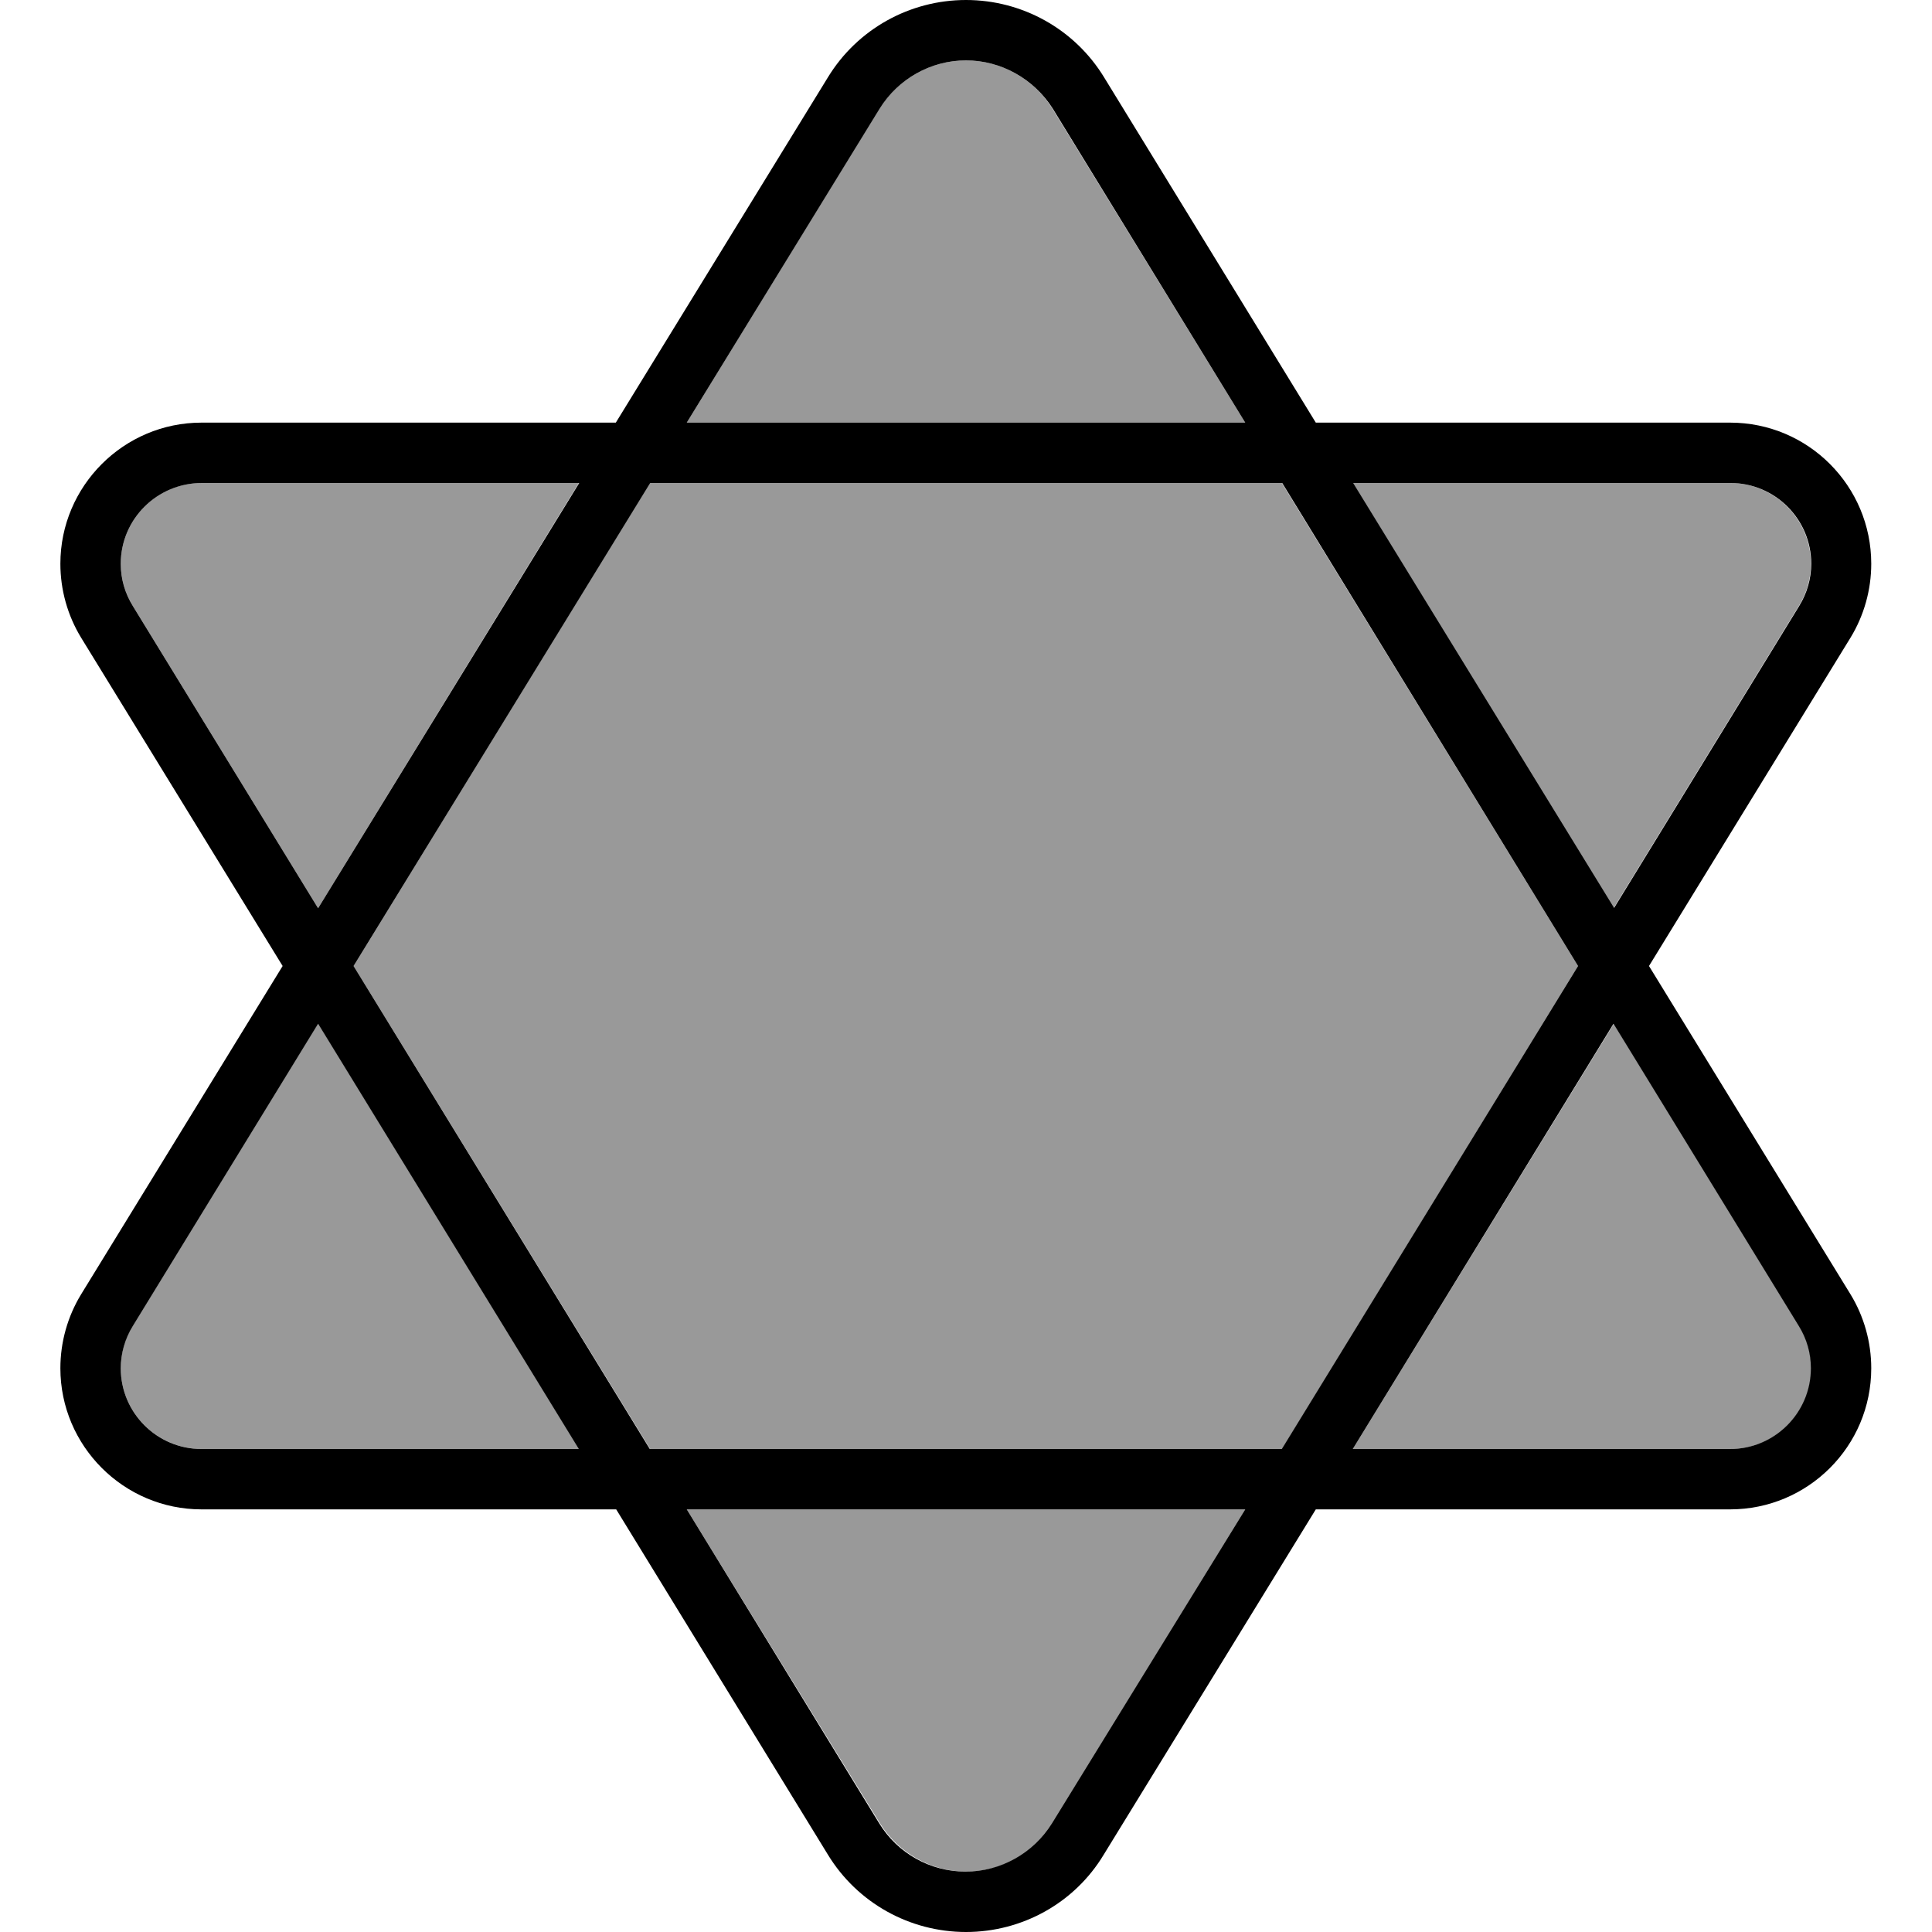
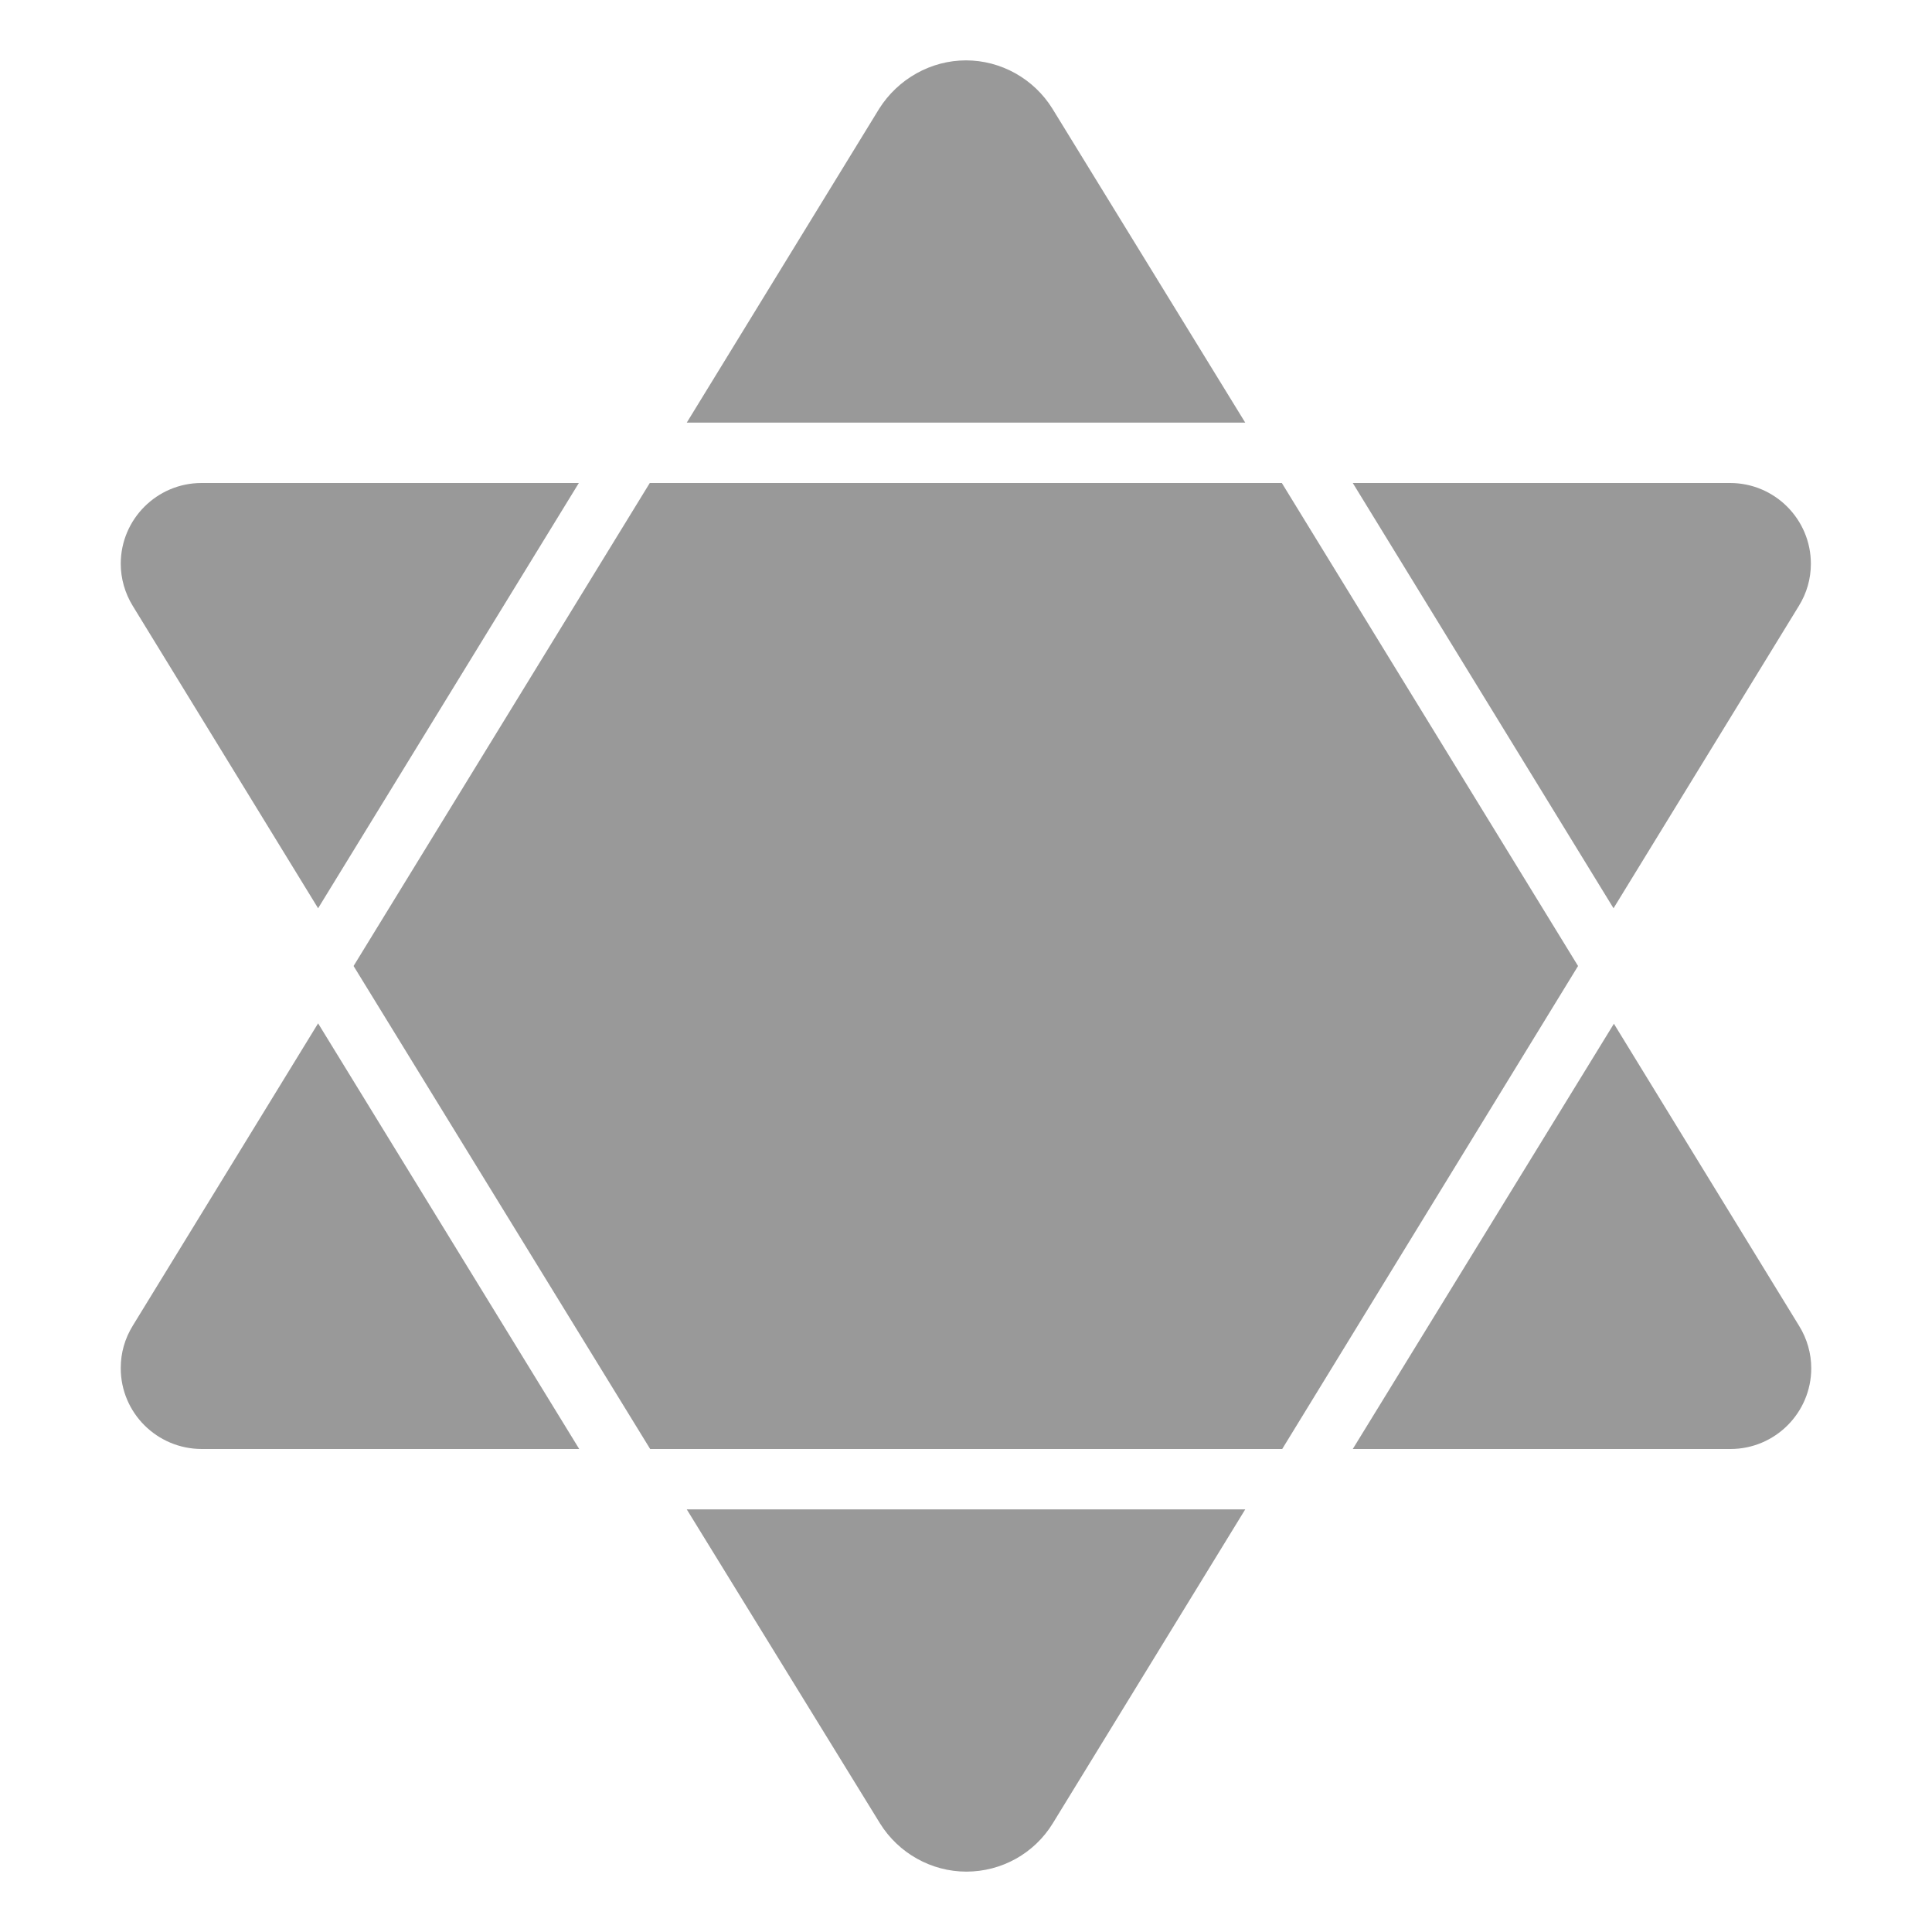
<svg xmlns="http://www.w3.org/2000/svg" viewBox="0 0 512 512">
  <defs>
    <style>.fa-secondary{opacity:.4}</style>
  </defs>
  <path class="fa-secondary" d="M32 149.4c0-11.8 9.6-21.4 21.4-21.4l100 0L84.3 240.7 35.2 160.6c-2.1-3.4-3.2-7.3-3.2-11.2zm0 213.1c0-4 1.1-7.8 3.2-11.2l49.1-80.1L153.5 384l-100 0C41.6 384 32 374.4 32 362.6zM93.7 256l78.5-128 167.5 0 78.5 128L339.8 384l-167.5 0L93.7 256zM182 112l51-83.2C238 20.9 246.7 16 256 16s18 4.9 22.9 12.8L330 112 182 112zm0 288L330 400l-51 83.2c-4.9 8-13.6 12.8-22.9 12.8s-18-4.9-22.9-12.8L182 400zM358.5 128l100 0c11.8 0 21.4 9.6 21.4 21.4c0 4-1.1 7.8-3.2 11.2l-49.1 80.1L358.5 128zm0 256l69.2-112.7 49.1 80.1c2.1 3.4 3.2 7.3 3.2 11.2c0 11.8-9.6 21.4-21.4 21.4l-100 0z" />
-   <path class="fa-primary" d="M256 0c14.9 0 28.8 7.7 36.6 20.5L348.7 112l109.8 0c20.7 0 37.4 16.8 37.4 37.4c0 6.9-1.9 13.7-5.5 19.6l-53.4 87 53.4 87c3.6 5.9 5.5 12.7 5.5 19.6c0 20.7-16.8 37.4-37.4 37.4l-109.8 0-56.2 91.5C284.8 504.3 270.9 512 256 512s-28.8-7.7-36.6-20.5L163.3 400 53.4 400C32.8 400 16 383.2 16 362.6c0-6.9 1.9-13.7 5.5-19.6l53.4-87L21.5 169c-3.6-5.9-5.5-12.7-5.5-19.6C16 128.8 32.8 112 53.4 112l109.8 0 56.2-91.5C227.2 7.7 241.1 0 256 0zM153.5 128l-100 0C41.6 128 32 137.6 32 149.4c0 4 1.1 7.8 3.2 11.2l49.1 80.1L153.5 128zM93.7 256l78.5 128 167.5 0 78.5-128L339.8 128l-167.5 0L93.7 256zm-9.4 15.3L35.2 351.4c-2.1 3.4-3.2 7.3-3.2 11.2c0 11.8 9.6 21.4 21.4 21.4l100 0L84.3 271.3zM182 400l51 83.2c4.9 8 13.6 12.8 22.9 12.8s18-4.9 22.9-12.8L330 400 182 400zm176.5-16l100 0c11.8 0 21.4-9.6 21.4-21.4c0-4-1.1-7.8-3.2-11.2l-49.1-80.1L358.5 384zm69.2-143.3l49.1-80.1c2.1-3.4 3.2-7.3 3.2-11.2c0-11.8-9.6-21.4-21.4-21.4l-100 0 69.2 112.7zM330 112l-51-83.2C274 20.9 265.3 16 256 16s-18 4.9-22.9 12.8L182 112 330 112z" />
</svg>